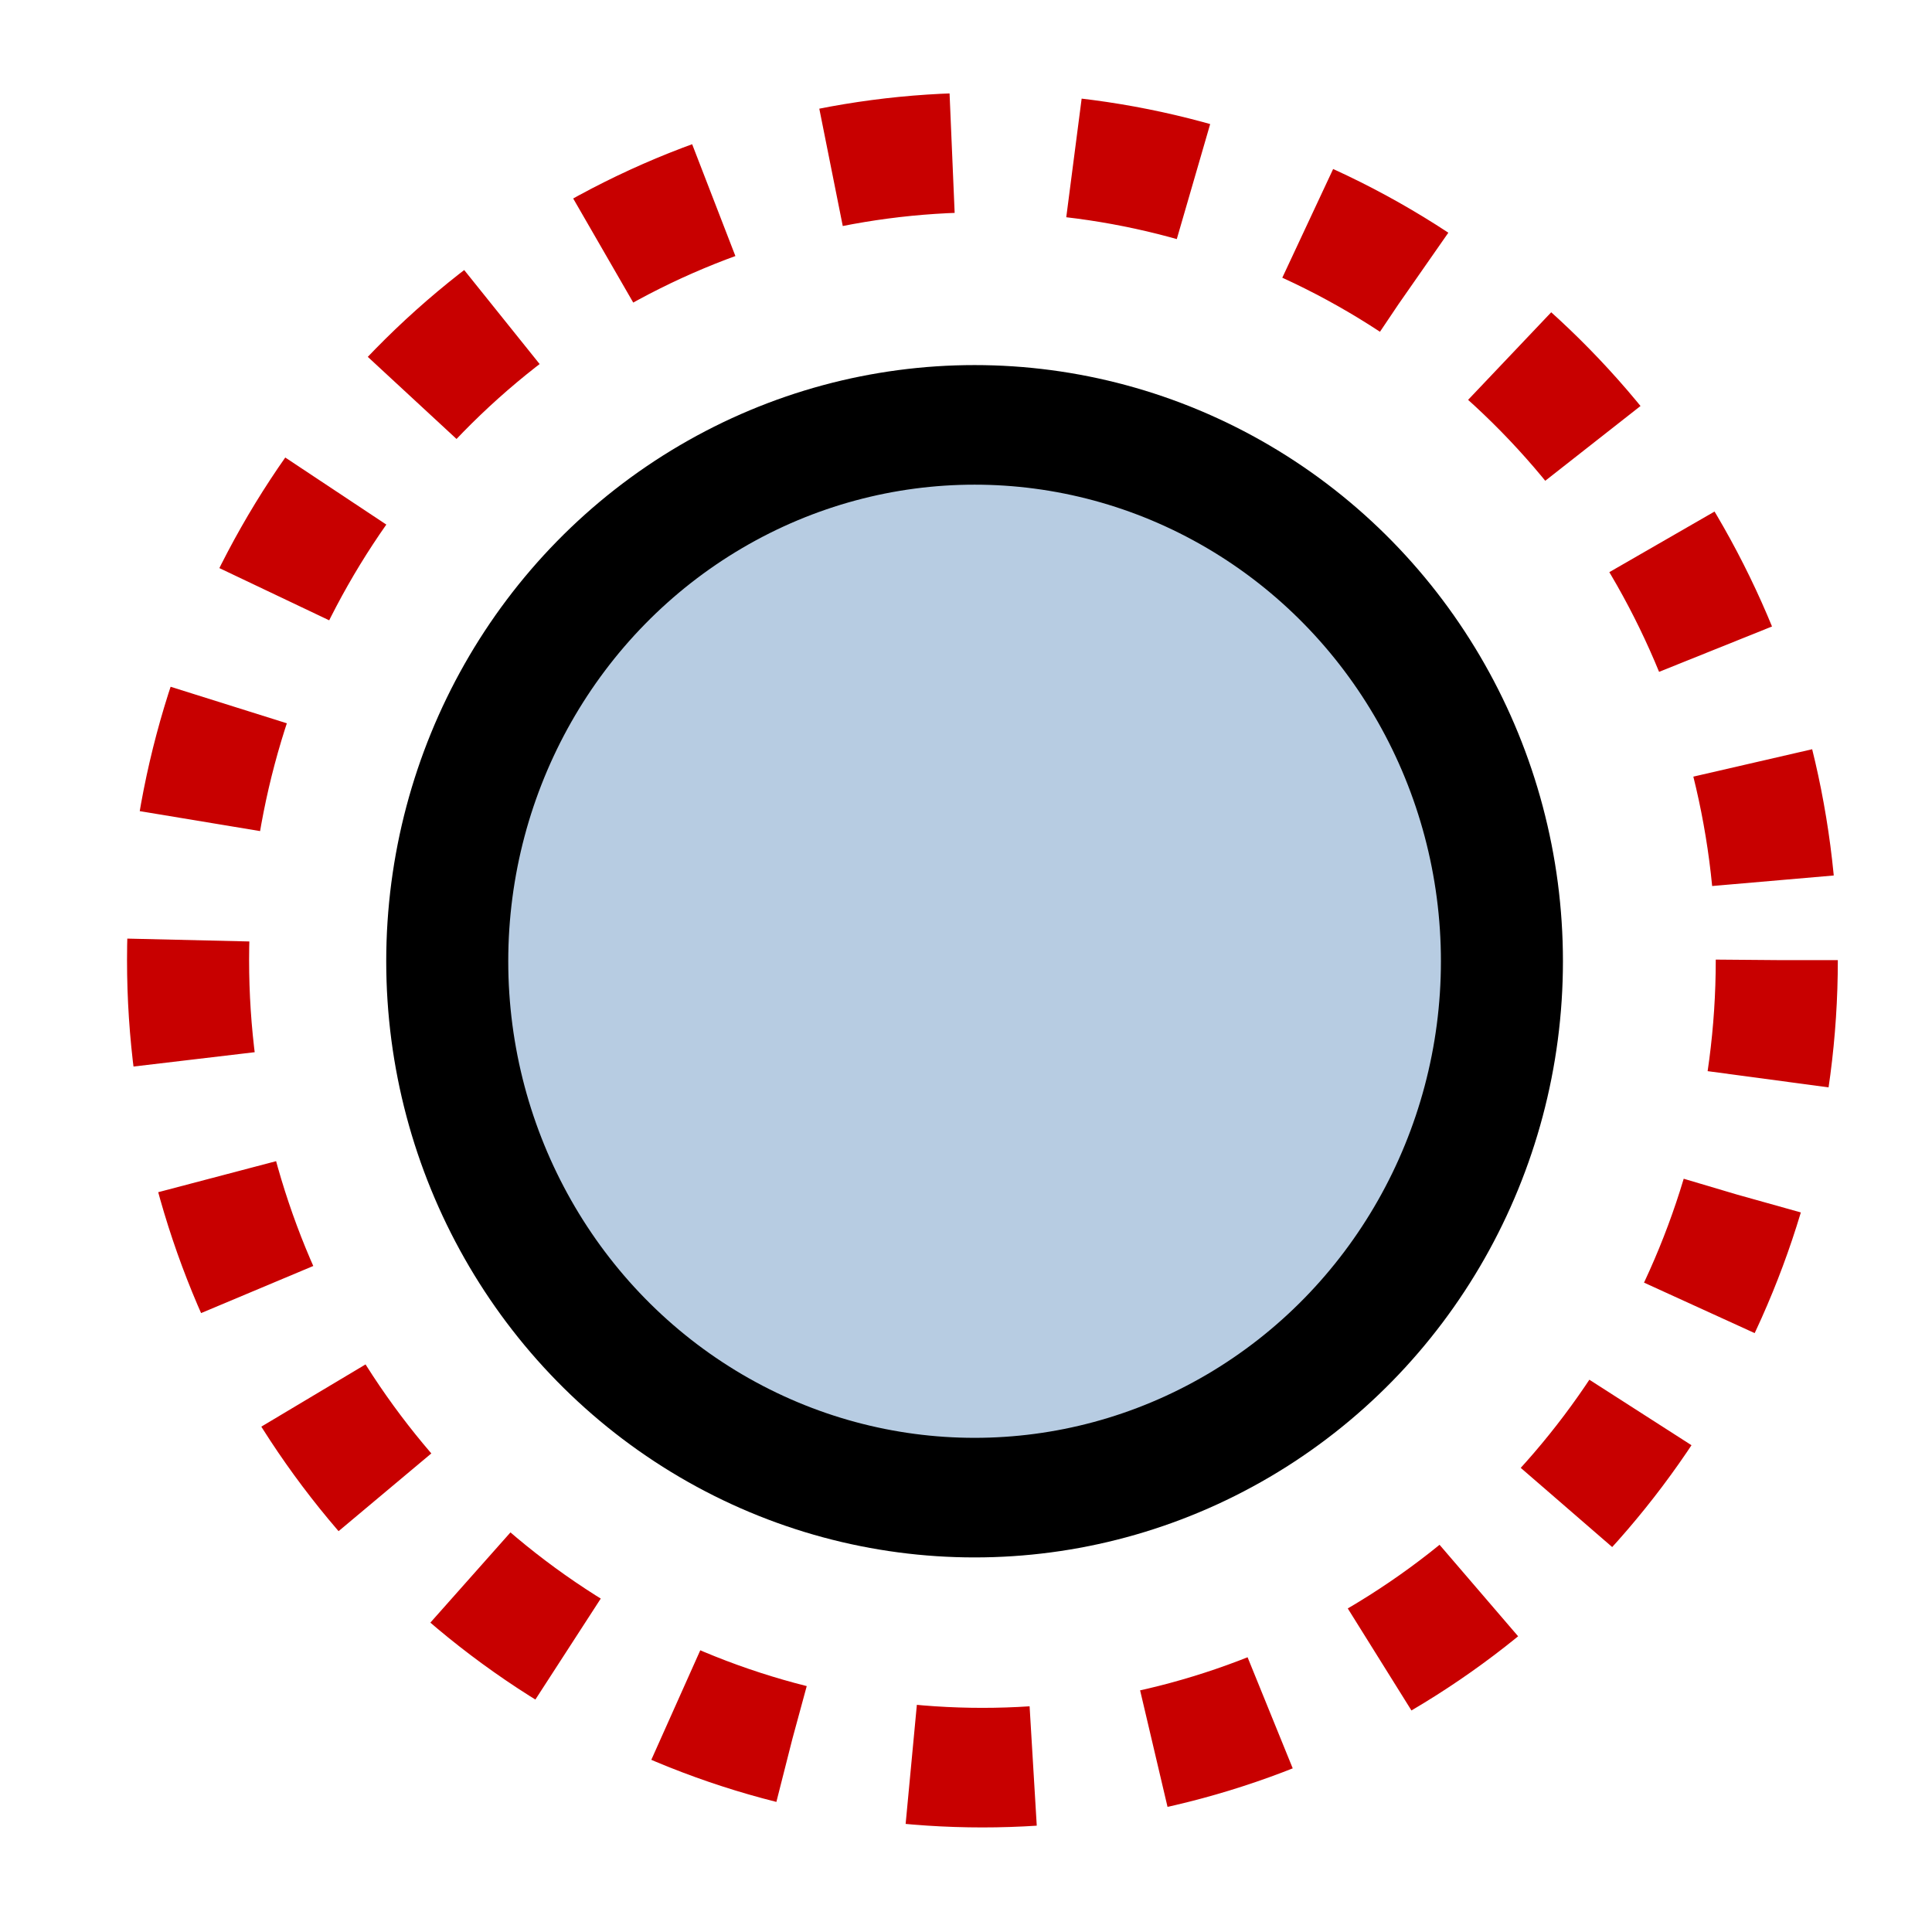
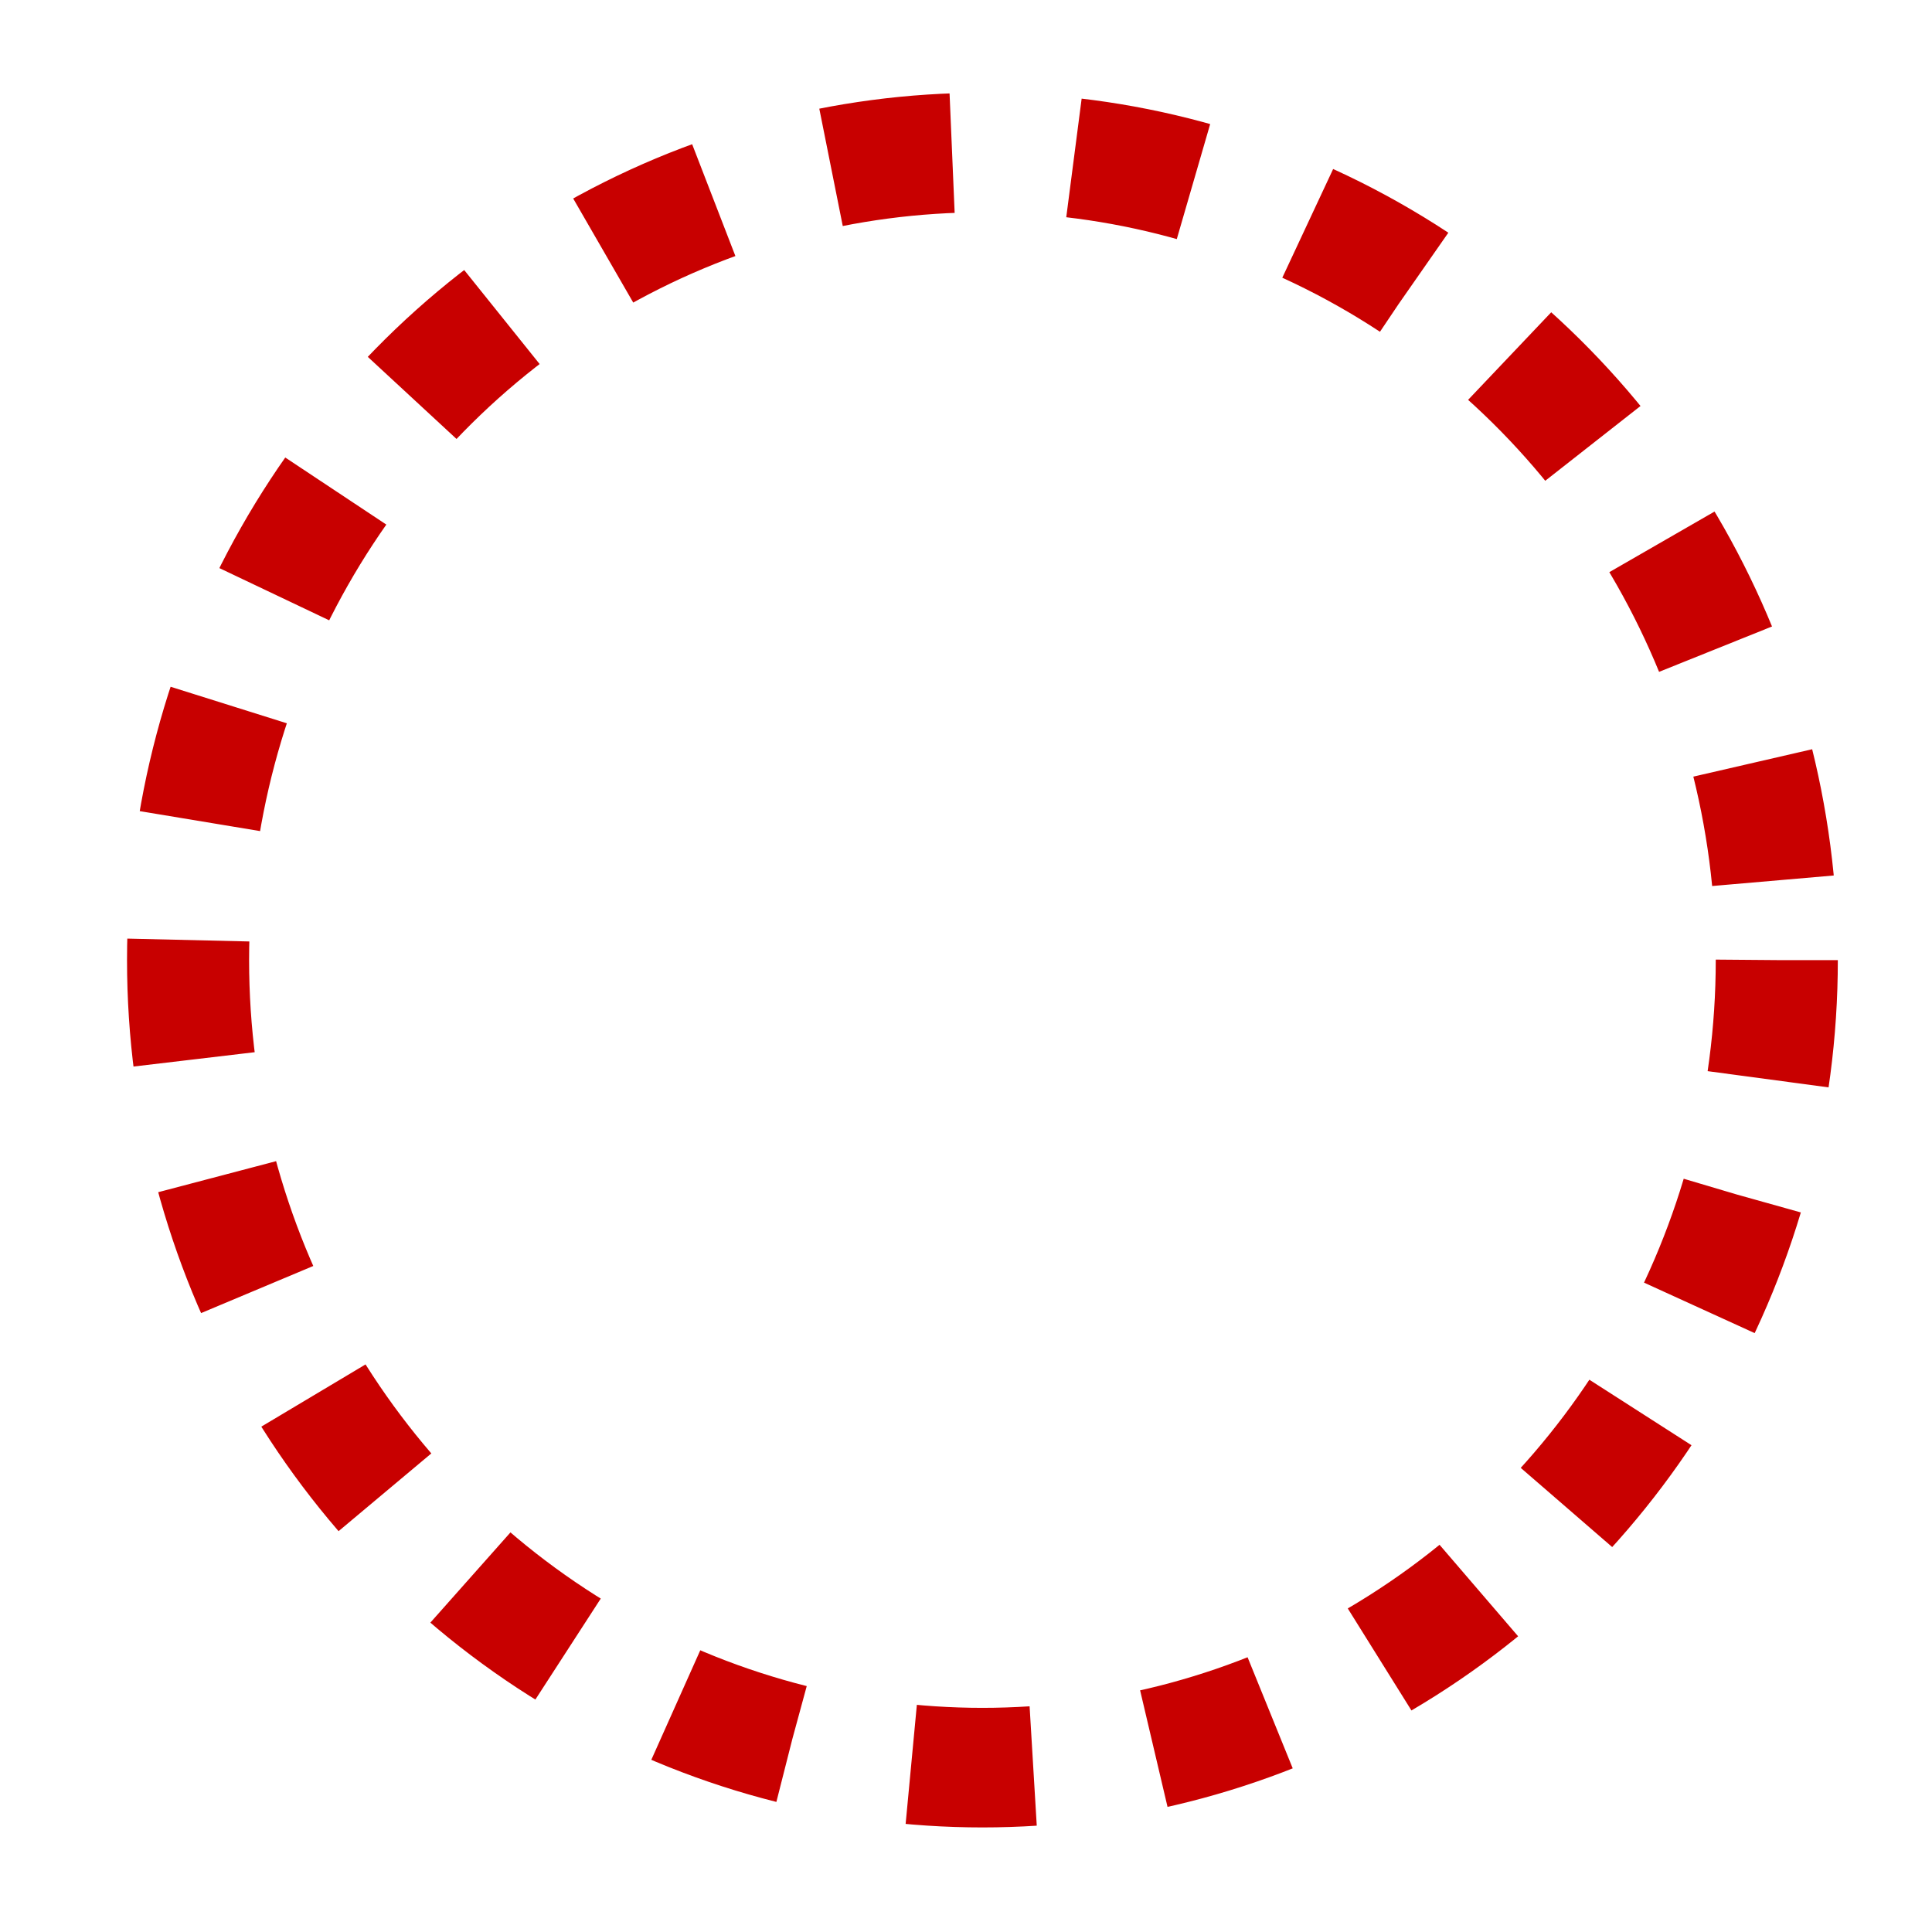
<svg xmlns="http://www.w3.org/2000/svg" xmlns:ns1="http://inkscape.sourceforge.net/DTD/sodipodi-0.dtd" xmlns:ns2="http://www.inkscape.org/namespaces/inkscape" id="svg1" width="16" height="16">
  <ns1:namedview id="base" showgrid="true" gridspacingy="1pt" gridspacingx="1pt" gridoriginy="0pt" gridoriginx="0pt" />
  <defs id="defs3">

  </defs>
  <g id="symbol-smaller" ns2:label="#symbols" transform="translate(-319.65,-108.194)">
    <rect height="16" id="rect10979" style="color:#000000;fill:#ff00ff;fill-opacity:0;fill-rule:evenodd;stroke-width:0.987" width="16" x="319.65" y="108.194" />
    <ellipse cx="337.344" cy="163.021" id="path10989" rx="3.963" ry="4.113" style="color:#000000;fill:none;fill-rule:evenodd;stroke:#c80000;stroke-width:0.609;stroke-linejoin:round;stroke-miterlimit:0;stroke-dasharray:0.609, 0.609" transform="matrix(1.66,0,0,1.626,-232.205,-148.927)" />
-     <ellipse cx="337.344" cy="163.021" id="path10981" rx="3.963" ry="4.113" style="color:#000000;fill:#99b7d6;fill-opacity:0.702;fill-rule:evenodd;stroke:#000000;stroke-width:0.917;stroke-linejoin:round;stroke-miterlimit:0" transform="matrix(1.102,0,0,1.08,-44.032,-59.908)" />
  </g>
</svg>